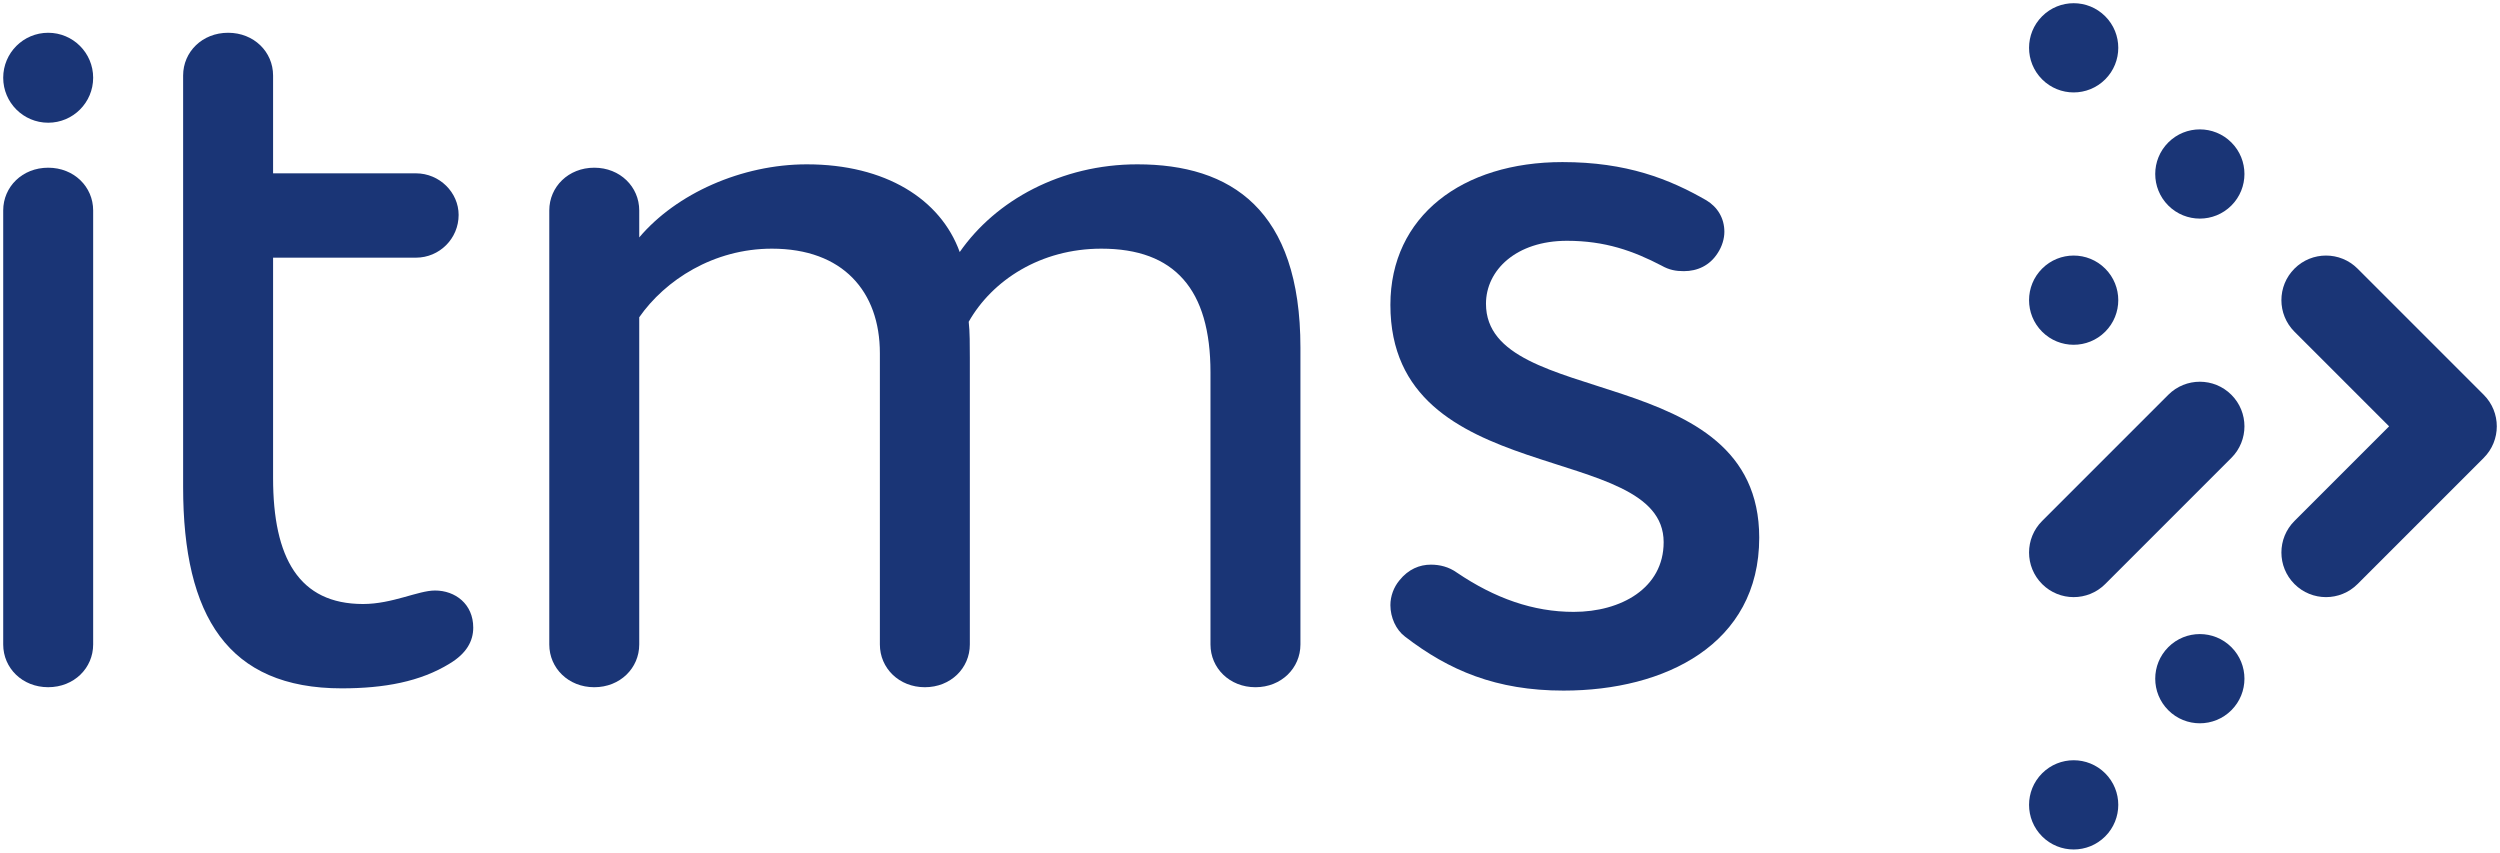
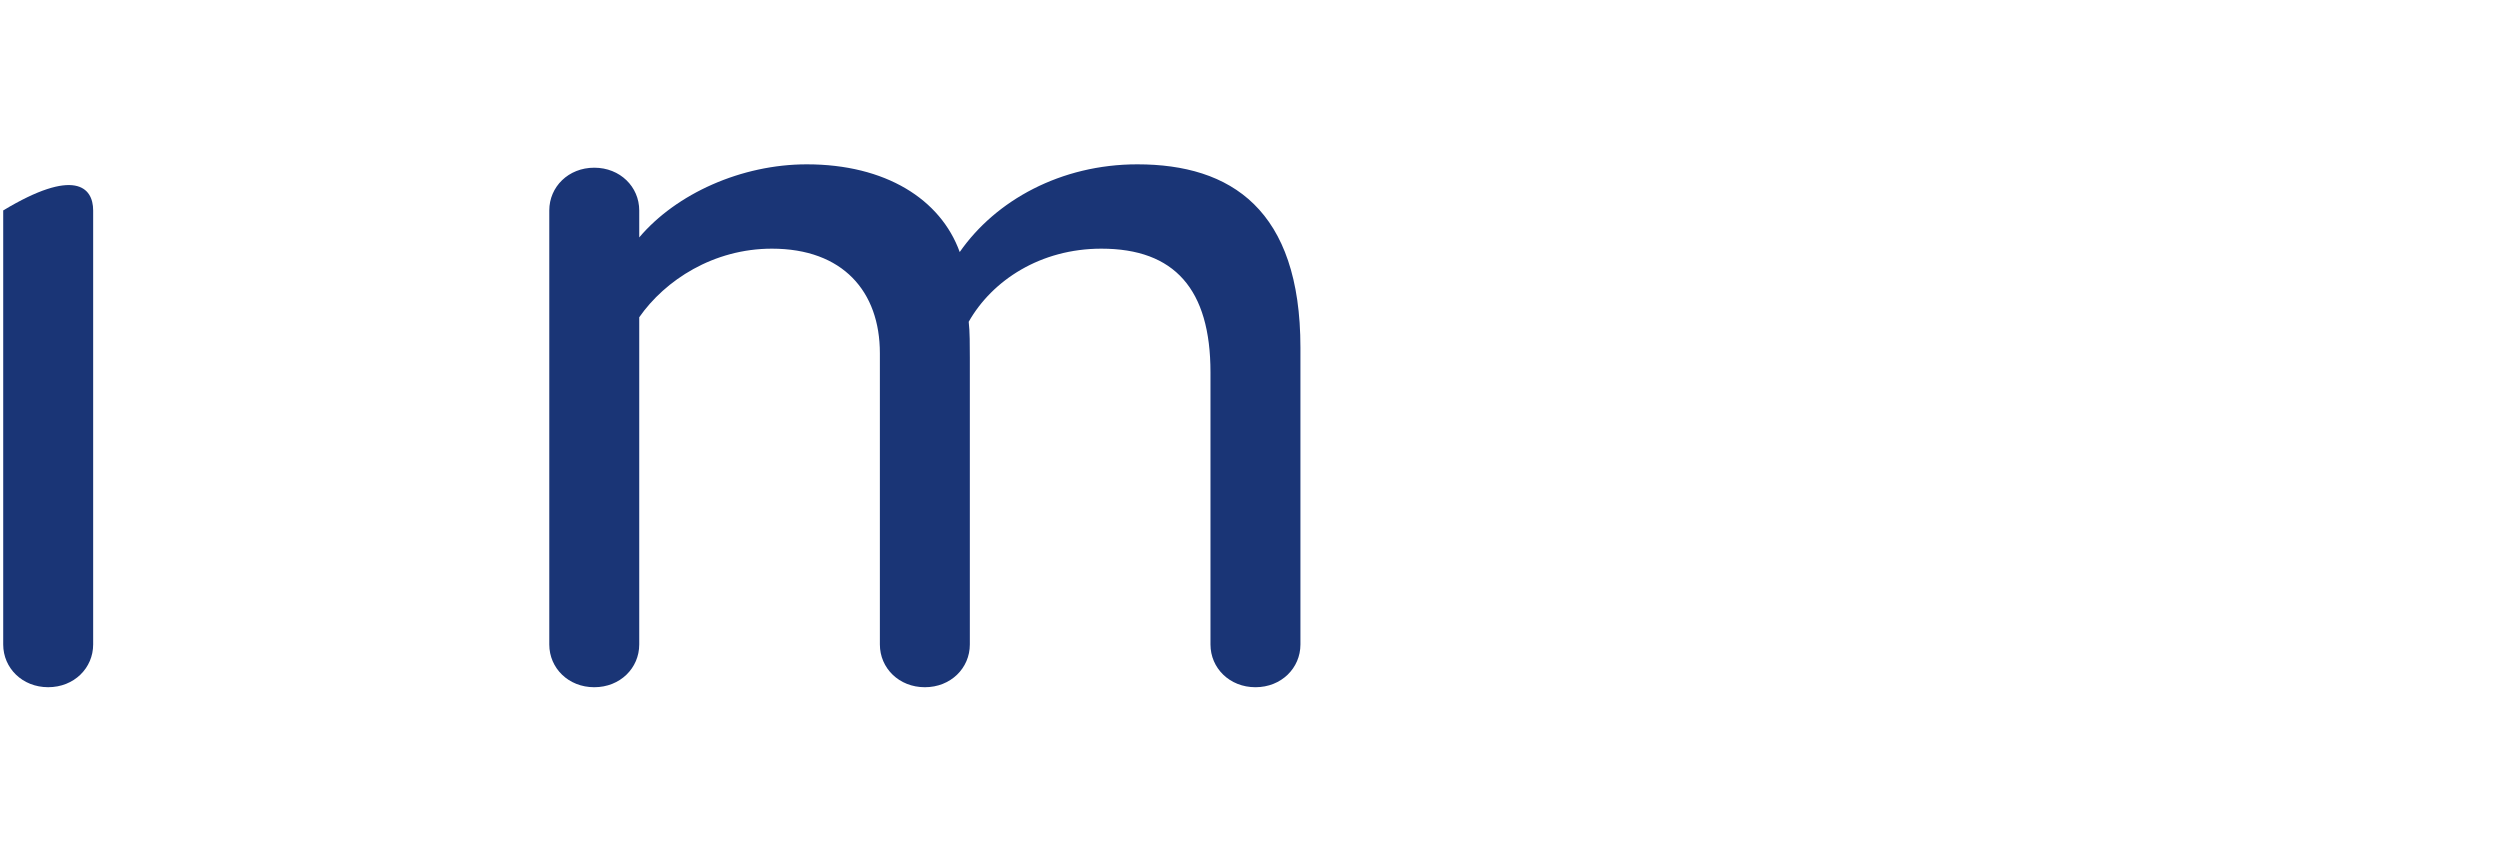
<svg xmlns="http://www.w3.org/2000/svg" viewBox="5742.806 5190.258 779.511 265.87">
-   <path fill="#1A3576" stroke="none" fill-opacity="1" stroke-width="1" stroke-opacity="1" id="tSvg716721df55" title="Path 2" d="M 6418.89 5313.357 C 6405.776 5326.471 6392.662 5339.585 6379.548 5352.698 C 6374.116 5358.13 6374.116 5366.938 6379.548 5372.369 C 6384.98 5377.801 6393.787 5377.801 6399.219 5372.37 C 6412.332 5359.256 6425.446 5346.142 6438.56 5333.027 C 6443.992 5327.595 6443.992 5318.789 6438.56 5313.357C 6433.128 5307.925 6424.322 5307.925 6418.89 5313.357Z M 6517.243 5313.357 C 6504.129 5300.243 6491.015 5287.13 6477.902 5274.016 C 6472.47 5268.584 6463.663 5268.584 6458.231 5274.016 C 6452.799 5279.448 6452.799 5288.254 6458.231 5293.686 C 6458.232 5293.687 6458.232 5293.687 6458.232 5293.687 C 6468.067 5303.522 6477.902 5313.357 6487.738 5323.191 C 6477.902 5333.027 6468.066 5342.863 6458.231 5352.698 C 6452.799 5358.13 6452.799 5366.938 6458.231 5372.37 C 6463.663 5377.801 6472.47 5377.801 6477.902 5372.369 C 6491.016 5359.255 6504.13 5346.141 6517.244 5333.027C 6522.675 5327.595 6522.675 5318.789 6517.243 5313.357Z M 6399.219 5215.004 C 6404.651 5209.572 6404.651 5200.764 6399.219 5195.332 C 6393.787 5189.9 6384.98 5189.901 6379.548 5195.332 C 6374.116 5200.764 6374.116 5209.572 6379.548 5215.004C 6384.98 5220.436 6393.787 5220.436 6399.219 5215.004Z M 6438.56 5254.345 C 6443.992 5248.913 6443.992 5240.106 6438.56 5234.674 C 6433.128 5229.242 6424.322 5229.242 6418.89 5234.674 C 6413.458 5240.106 6413.458 5248.913 6418.89 5254.345C 6424.322 5259.777 6433.128 5259.777 6438.56 5254.345Z M 6399.219 5293.686 C 6404.651 5288.254 6404.651 5279.448 6399.219 5274.016 C 6393.787 5268.584 6384.98 5268.584 6379.548 5274.016 C 6374.116 5279.448 6374.116 5288.254 6379.548 5293.686C 6384.98 5299.118 6393.787 5299.118 6399.219 5293.686Z M 6418.89 5392.041 C 6413.458 5397.473 6413.458 5406.279 6418.89 5411.711 C 6424.322 5417.143 6433.128 5417.143 6438.56 5411.711 C 6443.992 5406.279 6443.992 5397.473 6438.56 5392.041C 6433.128 5386.609 6424.322 5386.607 6418.89 5392.041Z M 6379.548 5431.382 C 6374.116 5436.814 6374.116 5445.621 6379.548 5451.053 C 6384.98 5456.485 6393.787 5456.485 6399.219 5451.053 C 6404.651 5445.621 6404.651 5436.814 6399.219 5431.382C 6393.787 5425.95 6384.98 5425.95 6379.548 5431.382Z" />
-   <path fill="#1A3576" stroke="none" fill-opacity="1" stroke-width="1" stroke-opacity="1" id="tSvg95edbfe4c5" title="Path 3" d="M 5771.854 5391.207 C 5771.854 5398.568 5765.894 5404.531 5757.83 5404.531 C 5749.766 5404.531 5743.806 5398.568 5743.806 5391.207 C 5743.806 5346.096 5743.806 5300.984 5743.806 5255.873 C 5743.806 5248.511 5749.766 5242.55 5757.83 5242.55 C 5765.894 5242.55 5771.854 5248.511 5771.854 5255.873C 5771.854 5300.984 5771.854 5346.096 5771.854 5391.207Z" />
-   <path fill="#1A3576" stroke="none" fill-opacity="1" stroke-width="1" stroke-opacity="1" id="tSvg3d72deef36" title="Path 4" d="M 5878.444 5374.382 C 5884.755 5374.382 5890.365 5378.59 5890.365 5385.952 C 5890.365 5390.16 5888.261 5394.019 5883.001 5397.172 C 5873.887 5402.783 5862.667 5404.888 5849.343 5404.888 C 5813.93 5404.888 5799.905 5382.448 5799.905 5342.124 C 5799.905 5299.349 5799.905 5256.574 5799.905 5213.799 C 5799.905 5206.435 5805.865 5200.475 5813.93 5200.475 C 5821.994 5200.475 5827.954 5206.435 5827.954 5213.799 C 5827.954 5223.967 5827.954 5234.135 5827.954 5244.303 C 5842.798 5244.303 5857.641 5244.303 5872.484 5244.303 C 5879.847 5244.303 5885.808 5250.265 5885.808 5257.277 C 5885.808 5264.638 5879.847 5270.601 5872.484 5270.601 C 5857.641 5270.601 5842.798 5270.601 5827.954 5270.601 C 5827.954 5293.508 5827.954 5316.415 5827.954 5339.322 C 5827.954 5364.214 5836.02 5378.59 5856.004 5378.59C 5865.12 5378.59 5873.185 5374.382 5878.444 5374.382Z" />
+   <path fill="#1A3576" stroke="none" fill-opacity="1" stroke-width="1" stroke-opacity="1" id="tSvg95edbfe4c5" title="Path 3" d="M 5771.854 5391.207 C 5771.854 5398.568 5765.894 5404.531 5757.83 5404.531 C 5749.766 5404.531 5743.806 5398.568 5743.806 5391.207 C 5743.806 5346.096 5743.806 5300.984 5743.806 5255.873 C 5765.894 5242.55 5771.854 5248.511 5771.854 5255.873C 5771.854 5300.984 5771.854 5346.096 5771.854 5391.207Z" />
  <path fill="#1A3576" stroke="none" fill-opacity="1" stroke-width="1" stroke-opacity="1" id="tSvg81b90fcd20" title="Path 5" d="M 5994.365 5241.497 C 6018.909 5241.497 6036.089 5252.366 6042.05 5268.846 C 6053.27 5252.717 6073.605 5241.497 6097.447 5241.497 C 6126.549 5241.497 6148.287 5255.522 6148.287 5298.649 C 6148.287 5329.504 6148.287 5360.359 6148.287 5391.213 C 6148.287 5398.574 6142.329 5404.537 6134.262 5404.537 C 6126.198 5404.537 6120.239 5398.574 6120.239 5391.213 C 6120.239 5362.93 6120.239 5334.647 6120.239 5306.363 C 6120.239 5280.417 6109.019 5267.794 6086.227 5267.794 C 6067.294 5267.794 6052.218 5277.612 6044.854 5290.585 C 6045.205 5293.39 6045.205 5298.298 6045.205 5301.805 C 6045.205 5331.608 6045.205 5361.411 6045.205 5391.213 C 6045.205 5398.574 6039.245 5404.537 6031.181 5404.537 C 6023.115 5404.537 6017.155 5398.574 6017.155 5391.213 C 6017.155 5360.943 6017.155 5330.673 6017.155 5300.402 C 6017.155 5281.118 6005.585 5267.794 5983.495 5267.794 C 5965.263 5267.794 5950.187 5277.612 5942.122 5289.182 C 5942.122 5323.193 5942.122 5357.203 5942.122 5391.213 C 5942.122 5398.574 5936.162 5404.537 5928.098 5404.537 C 5920.033 5404.537 5914.074 5398.574 5914.074 5391.213 C 5914.074 5346.1 5914.074 5300.986 5914.074 5255.873 C 5914.074 5248.512 5920.033 5242.549 5928.098 5242.549 C 5936.162 5242.549 5942.122 5248.512 5942.122 5255.873 C 5942.122 5258.678 5942.122 5261.483 5942.122 5264.288C 5953.693 5250.616 5974.029 5241.497 5994.365 5241.497Z" />
-   <path fill="#1A3576" stroke="none" fill-opacity="1" stroke-width="1" stroke-opacity="1" id="tSvg1354d246d68" title="Path 6" d="M 6179.143 5371.228 C 6181.948 5367.721 6185.456 5366.319 6188.96 5366.319 C 6191.765 5366.319 6194.571 5367.02 6197.027 5368.773 C 6208.948 5376.836 6220.865 5381.045 6233.488 5381.045 C 6248.216 5381.045 6261.54 5373.683 6261.54 5359.307 C 6261.54 5327.401 6176.337 5343.177 6176.337 5285.324 C 6176.337 5257.627 6198.777 5240.796 6229.984 5240.796 C 6249.969 5240.796 6263.291 5246.056 6274.86 5252.718 C 6278.368 5254.822 6280.472 5258.328 6280.472 5262.534 C 6280.472 5264.638 6279.771 5267.094 6278.368 5269.198 C 6275.913 5273.055 6272.057 5274.806 6267.849 5274.806 C 6265.395 5274.806 6263.291 5274.455 6260.839 5273.055 C 6252.071 5268.496 6243.305 5265.34 6231.387 5265.34 C 6215.608 5265.34 6206.141 5274.455 6206.141 5284.974 C 6206.141 5318.283 6291.341 5302.507 6291.341 5357.904 C 6291.341 5391.213 6261.891 5405.589 6230.335 5405.589 C 6209.299 5405.589 6194.571 5399.276 6180.896 5388.757 C 6178.091 5386.653 6176.337 5382.799 6176.337 5378.941C 6176.337 5376.135 6177.389 5373.332 6179.143 5371.228Z" />
-   <path fill="#1A3576" stroke="none" fill-opacity="1" stroke-width="1" stroke-opacity="1" id="tSvg614e6a7cce" title="Path 7" d="M 5771.854 5214.5 C 5771.854 5222.245 5765.575 5228.524 5757.83 5228.524 C 5750.085 5228.524 5743.806 5222.245 5743.806 5214.5 C 5743.806 5206.755 5750.085 5200.476 5757.83 5200.476C 5765.575 5200.476 5771.854 5206.755 5771.854 5214.5Z" />
  <defs> </defs>
</svg>